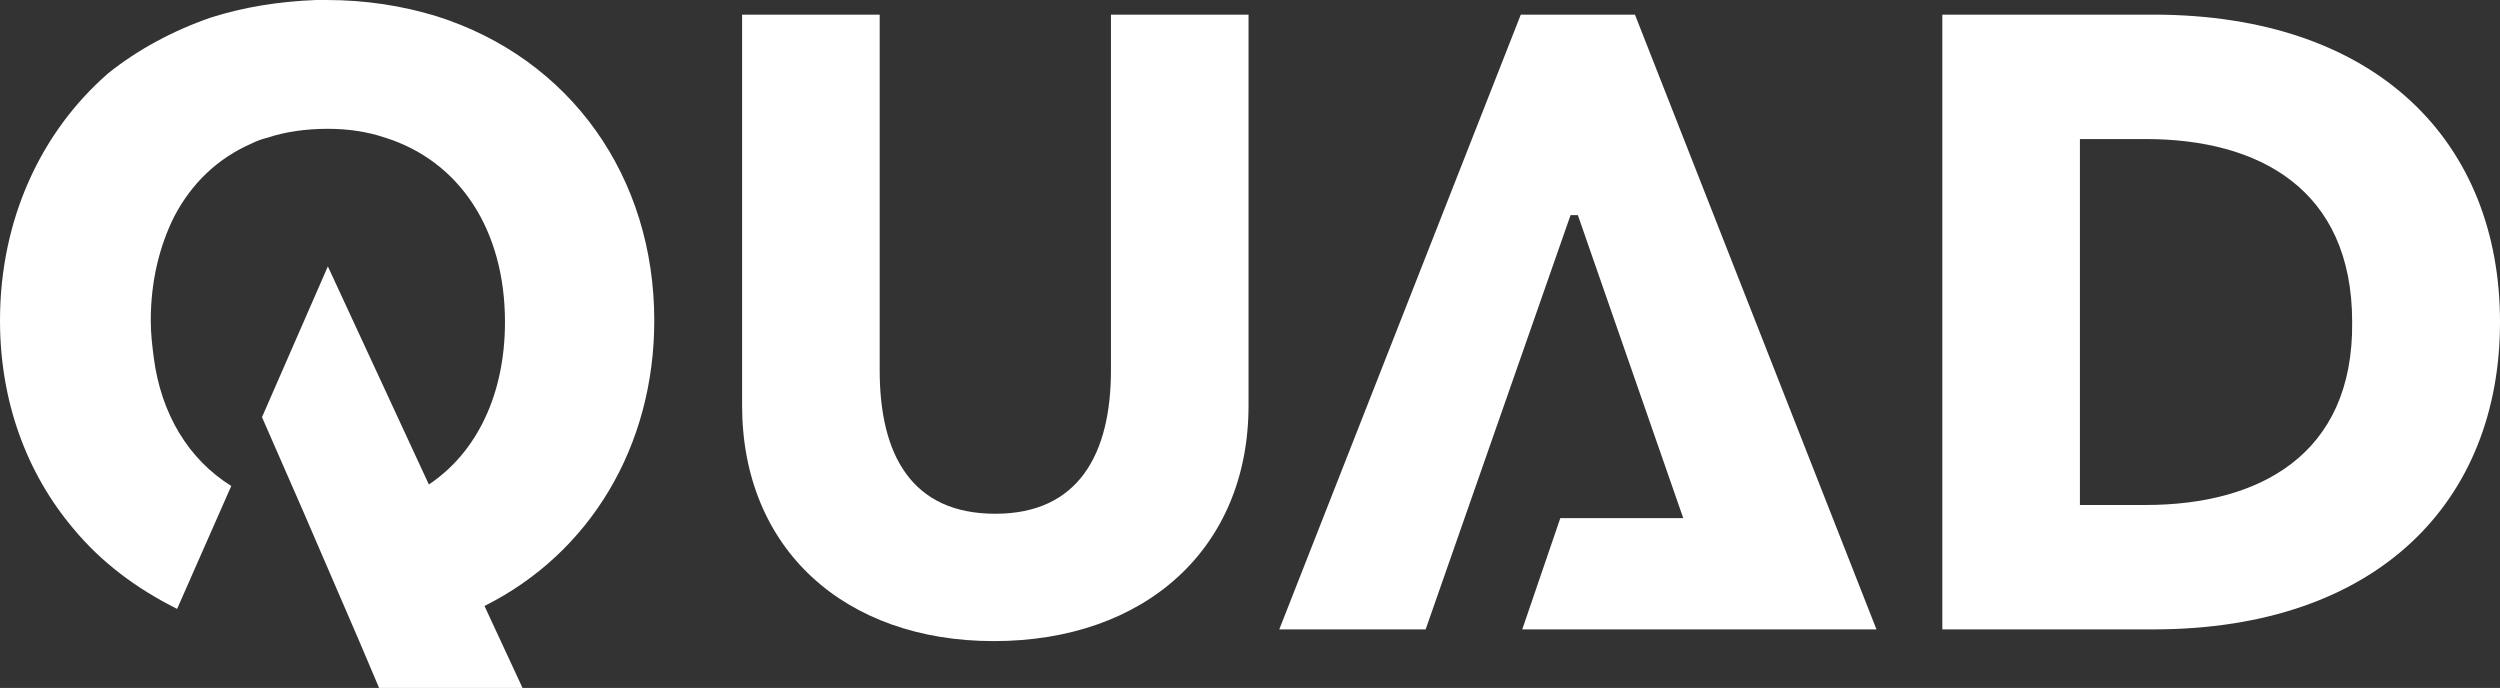
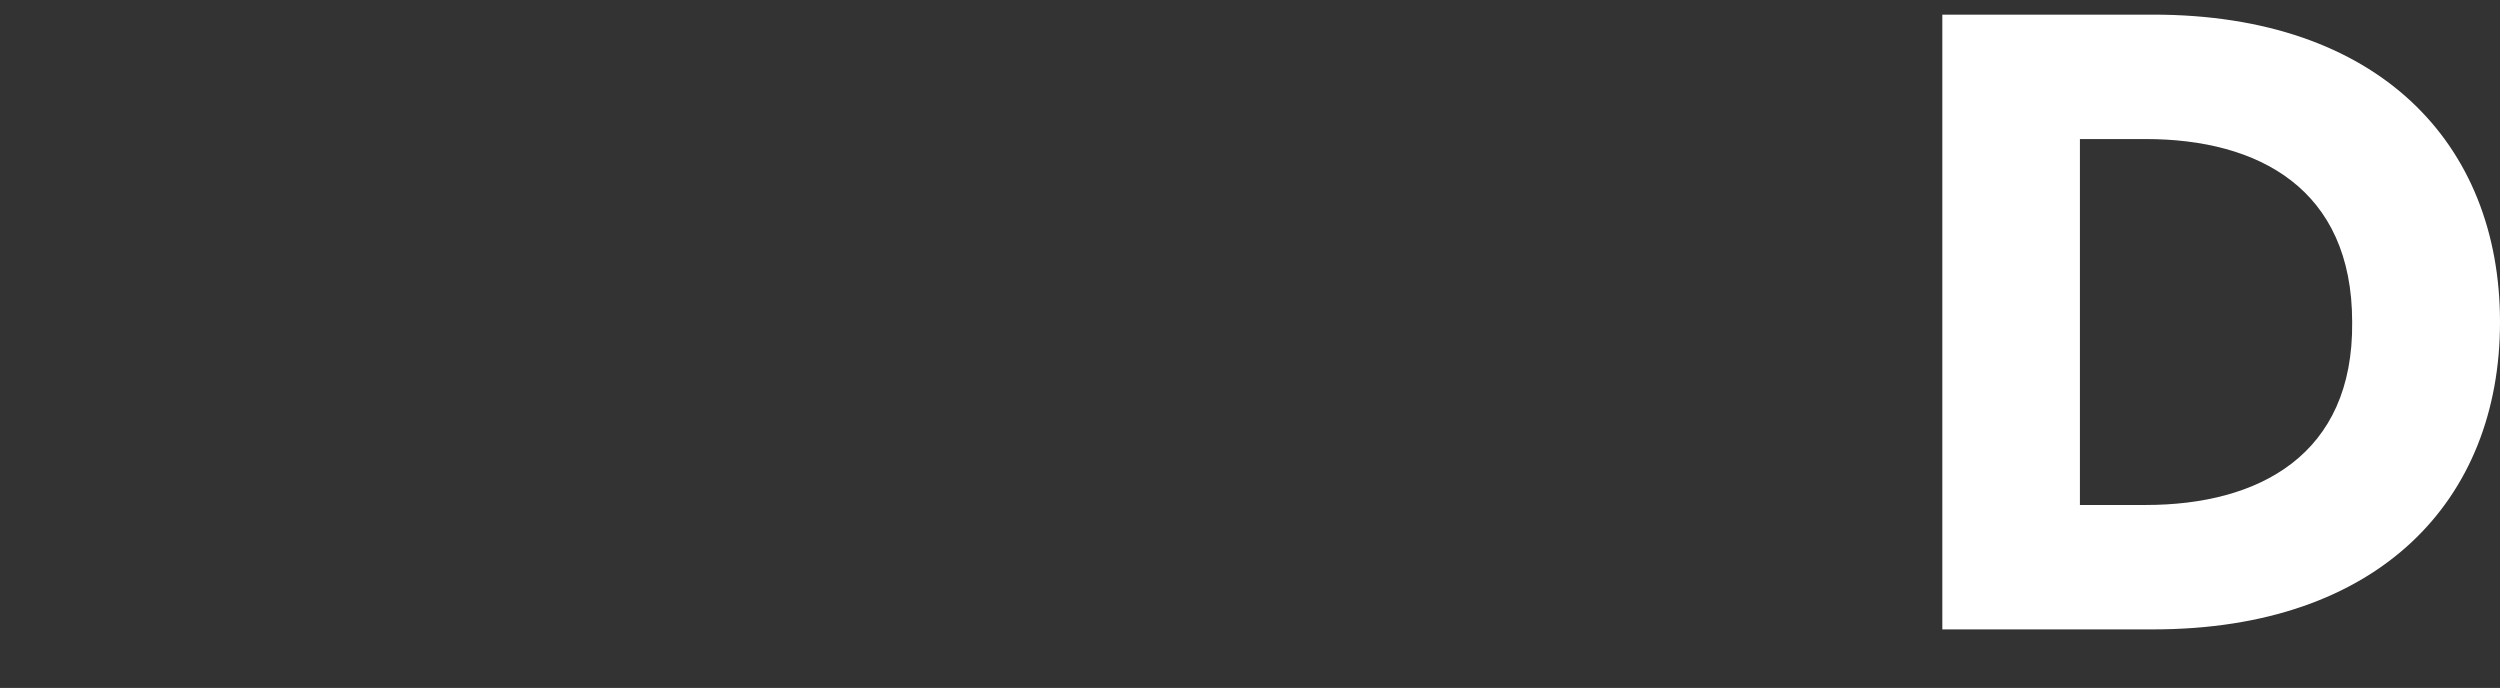
<svg xmlns="http://www.w3.org/2000/svg" version="1.1" id="Calque_1" x="0px" y="0px" viewBox="0 0 170.8 47" style="enable-background:new 0 0 170.8 47;" xml:space="preserve">
  <rect x="0" y="0" width="170.8" height="47" fill="#333333" stroke="none" />
  <style type="text/css">
	.st0{fill:#FFFFFF;}
</style>
-   <path class="st0" d="M75.9,25.3c0,5.7-2.2,9.8-7.9,9.8c-5.7,0-7.9-4-7.9-9.8V1h-9.4v26.7c0,9.8,7,16.1,17.2,16.1  c10.3,0,17.4-6.3,17.4-16.1V1h-9.4V25.3z" />
-   <path class="st0" d="M29.8,1.1C27.5,0.4,25,0,22.3,0c-0.2,0-0.4,0-0.7,0c-2.6,0.1-5,0.5-7.2,1.2c-2.6,0.9-5,2.2-7,3.8  C2.8,9,0,15,0,21.9c0,5.5,1.8,10.4,5,14.2c1.9,2.3,4.3,4.1,7.1,5.5l3.7-8.4c-2.9-1.8-4.8-4.9-5.3-8.8c-0.1-0.8-0.2-1.6-0.2-2.5  c0-2.7,0.6-5.1,1.6-7.1c1.2-2.3,3-4,5.3-5c0.4-0.2,0.7-0.3,1.1-0.4c1.2-0.4,2.6-0.6,4.1-0.6c1.4,0,2.7,0.2,3.9,0.6  c5.1,1.6,8.2,6.3,8.2,12.6c0,4.9-1.9,8.9-5.2,11.1l-6.9-14.9l-4.5,10.3l2.8,6.4l3.8,8.8l1.4,3.3h9.8l-2.6-5.6  c7.2-3.6,11.6-10.9,11.6-19.5C44.7,12.1,39,4,29.8,1.1z" />
  <path class="st0" d="M147.1,1h-14.4v8.5V43h14.4c15.4,0,23.7-8.8,23.7-21C170.8,9.8,162.5,1,147.1,1z M146.6,34.5h-4.5v-25h4.5  c7.7,0,14.1,3.4,14.1,12.5C160.8,31.1,154.3,34.5,146.6,34.5z" />
-   <polygon class="st0" points="111.7,1 103.9,1 87.4,43 97.4,43 107.3,14.7 107.8,14.7 115,35.4 111.9,35.4 106.6,35.4 104,43   111.9,43 117.6,43 119.9,43 128.2,43 " />
</svg>